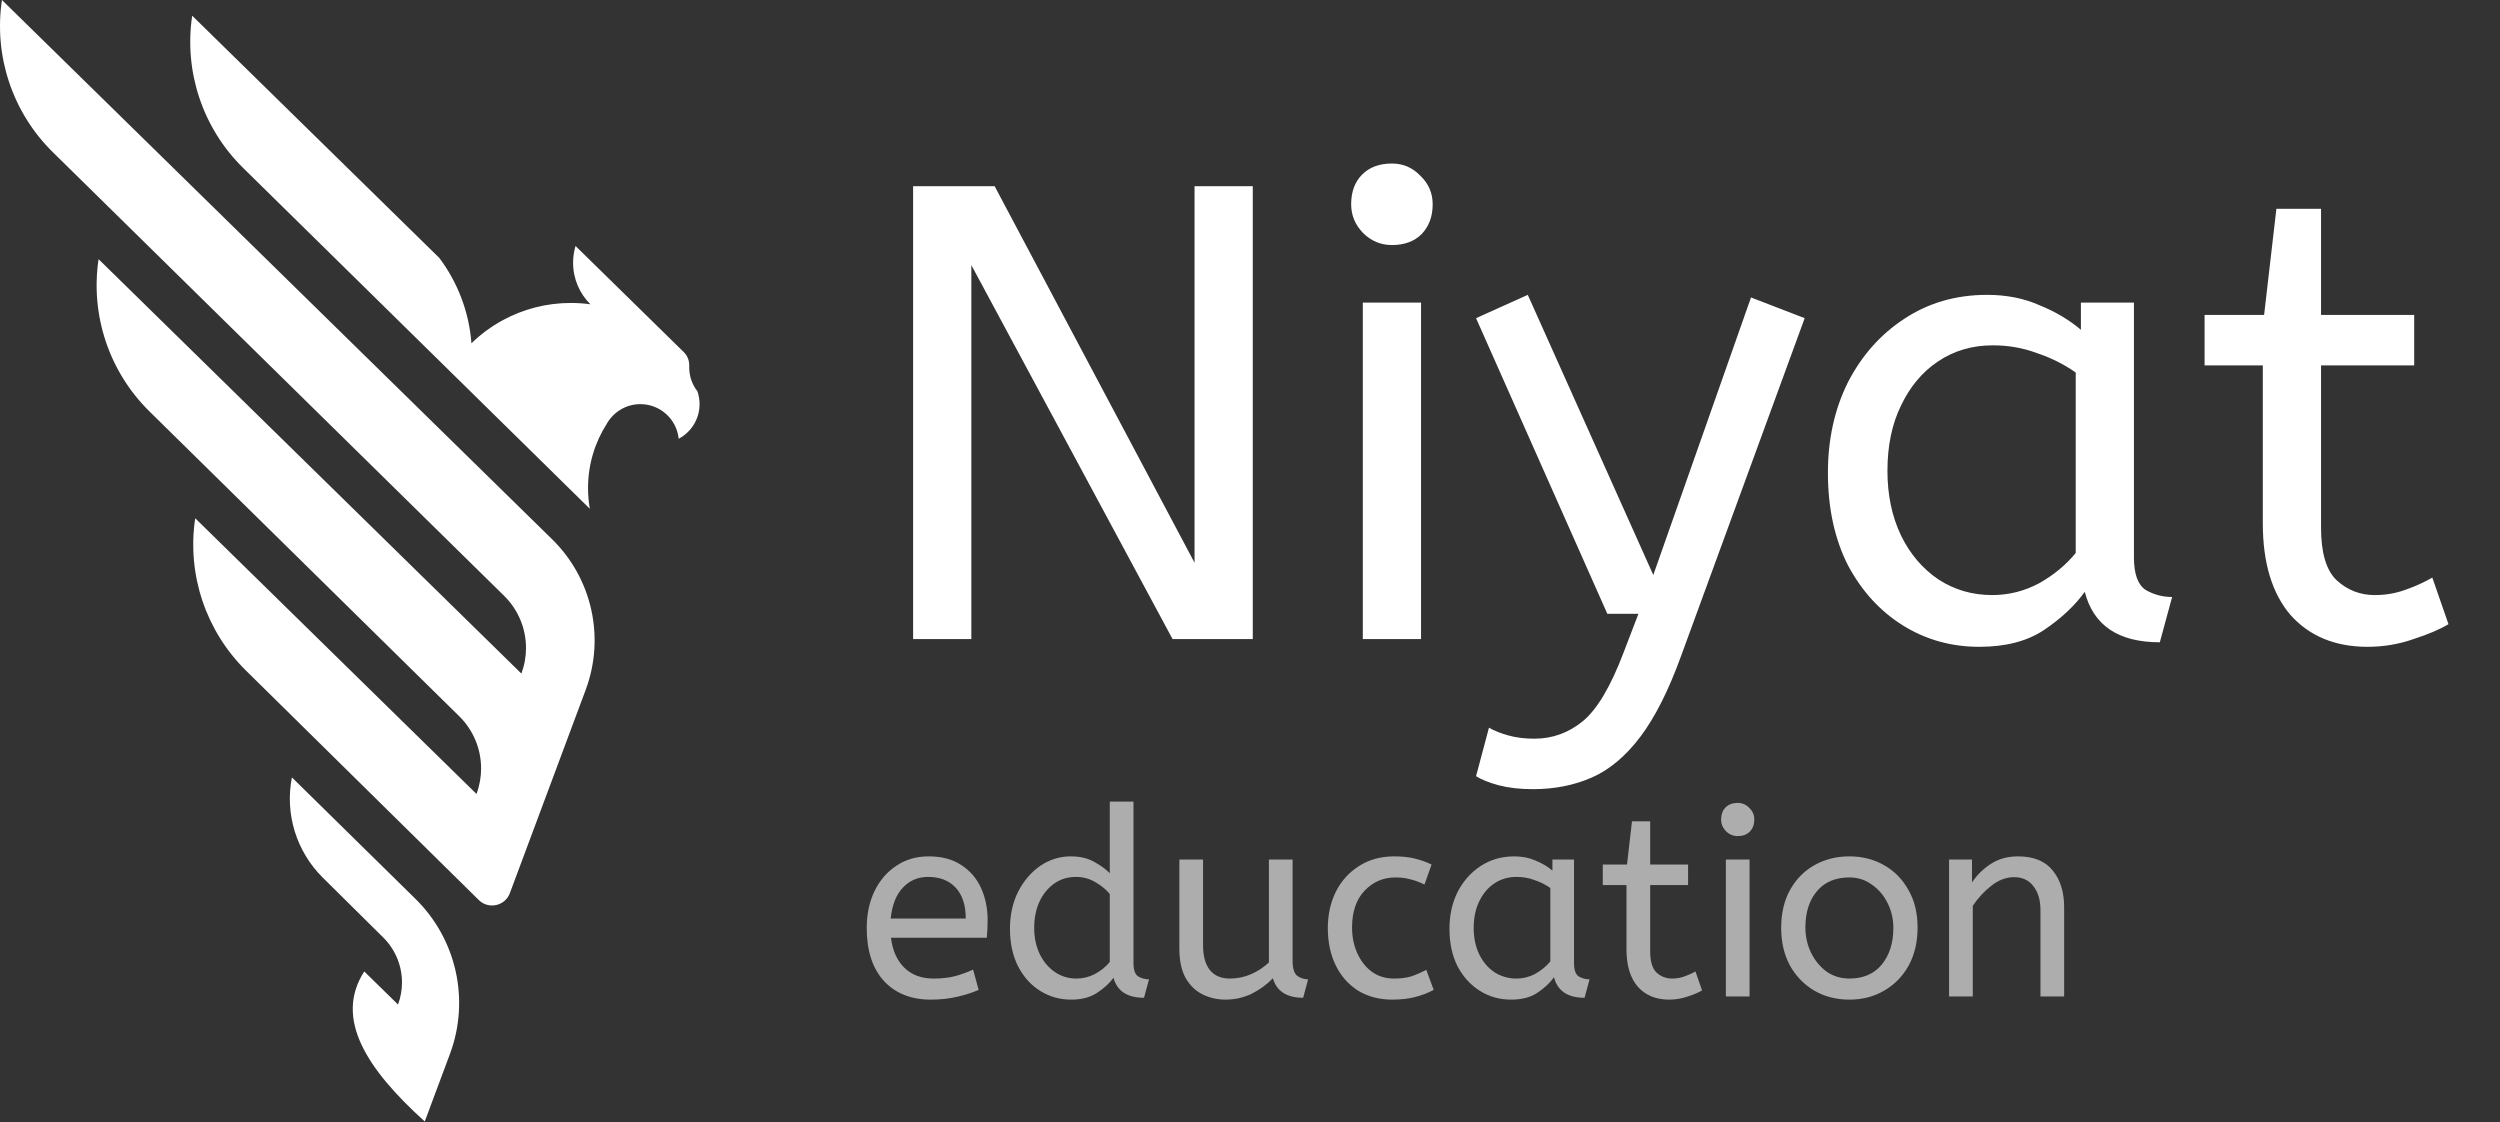
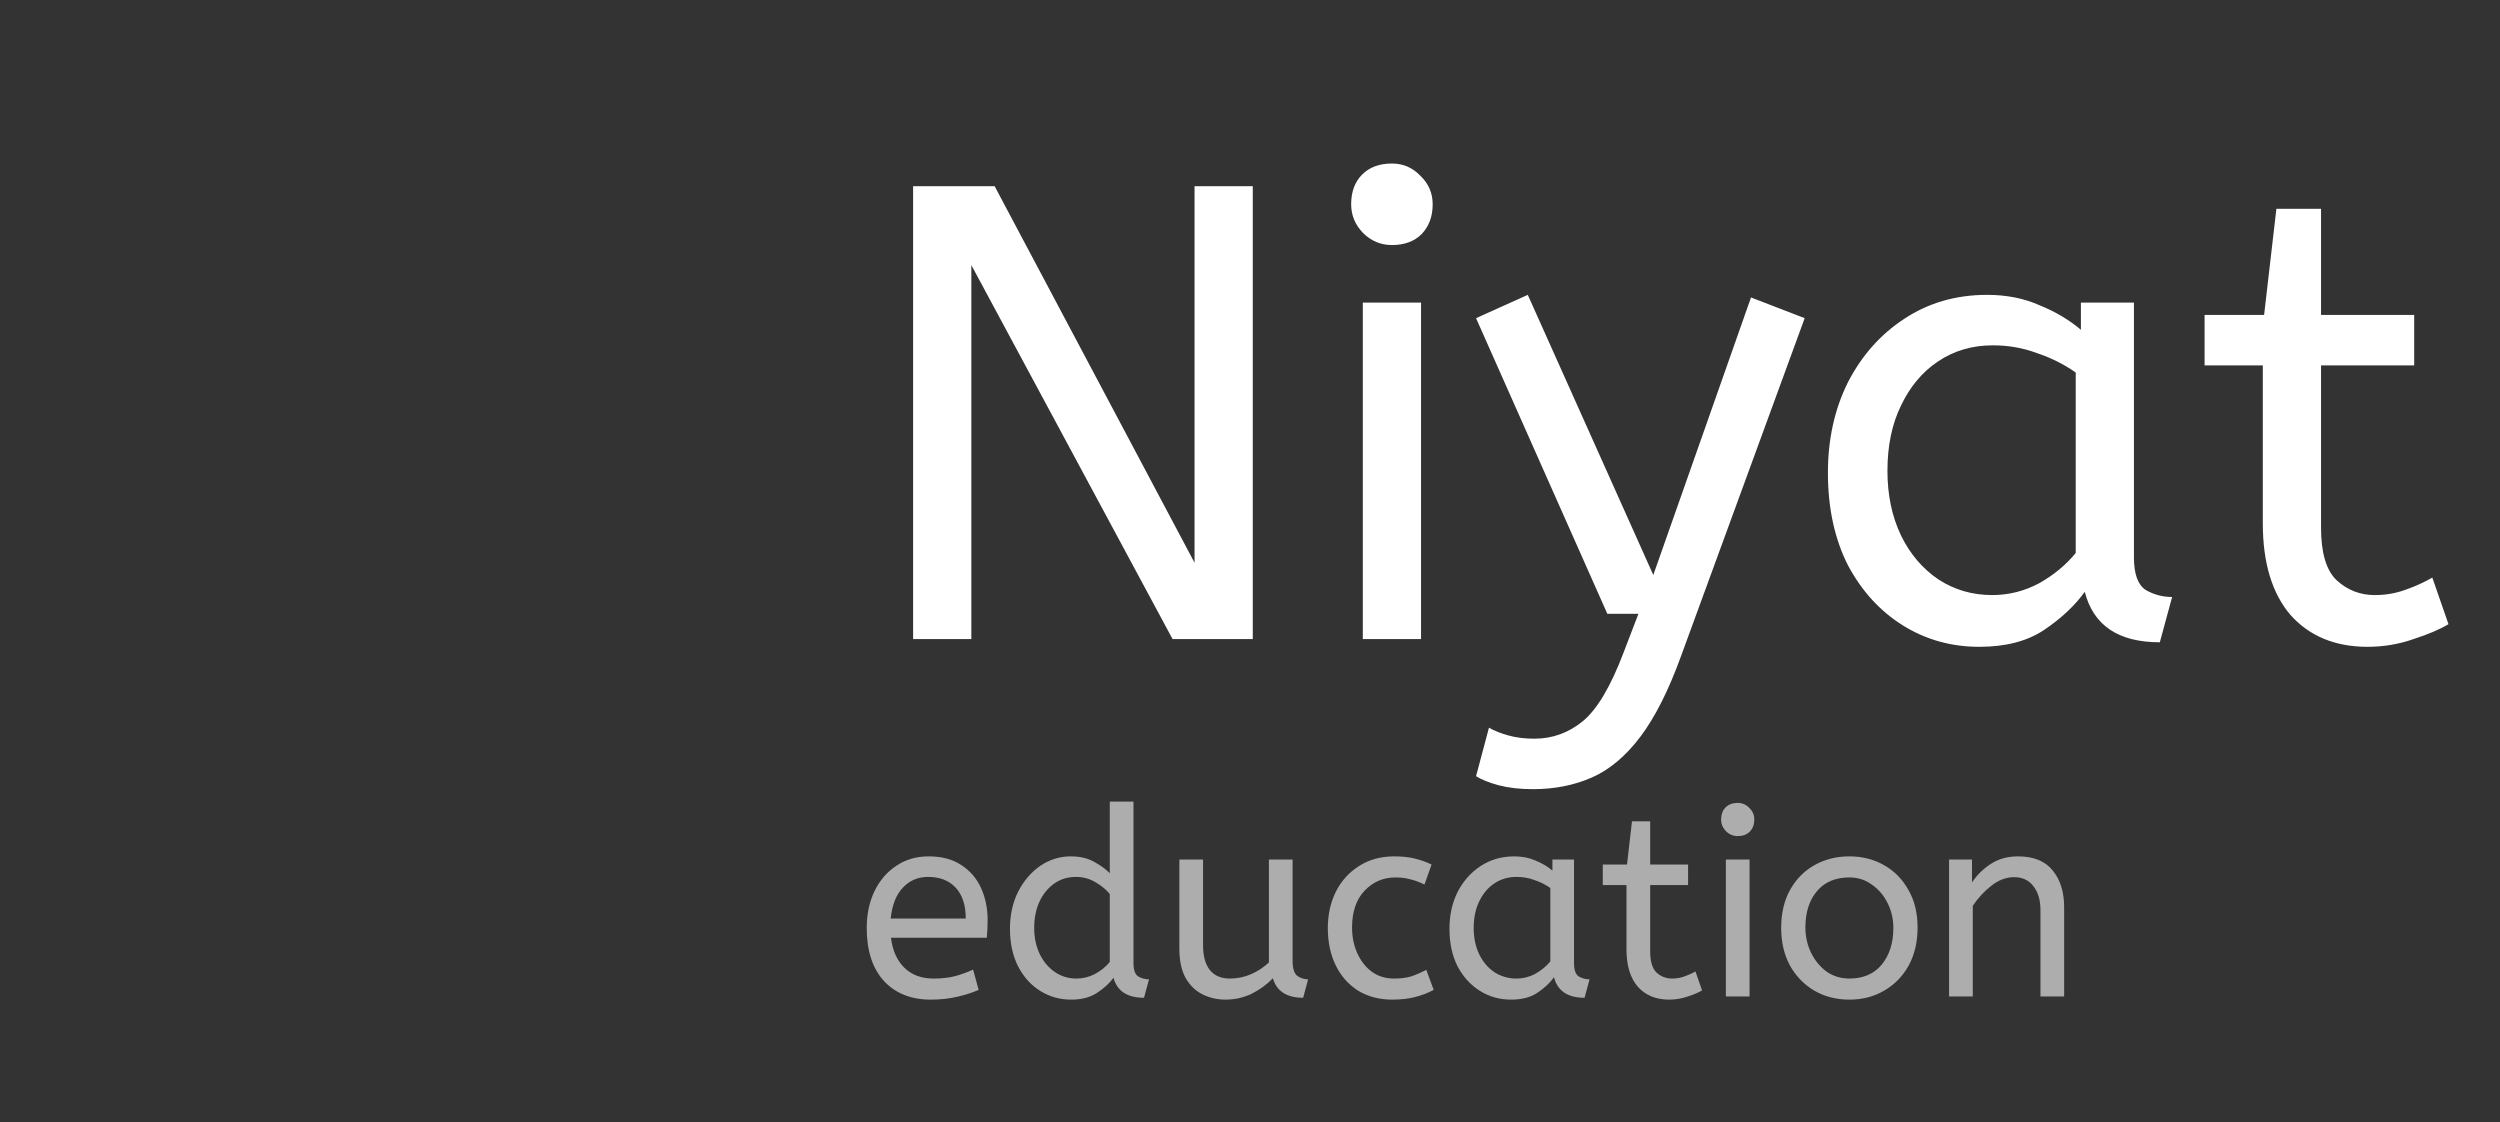
<svg xmlns="http://www.w3.org/2000/svg" viewBox="0 0 133.648 60" fill="none">
  <rect x="0" y="0" width="133.648" height="60" fill="#333333" stroke="none" />
-   <path fill-rule="evenodd" clip-rule="evenodd" d="M31.311 36.877L27.257 47.746C27 48.435 26.118 48.63 25.595 48.114L13.146 35.845C10.997 33.724 9.989 30.704 10.434 27.717L10.436 27.706L25.473 42.445C25.639 42 25.719 41.538 25.719 41.079C25.719 40.047 25.31 39.034 24.545 38.285L7.989 21.993C5.834 19.872 4.823 16.848 5.269 13.857V13.854L27.873 36.009C28.039 35.563 28.12 35.101 28.12 34.642C28.12 33.609 27.711 32.598 26.946 31.849L2.828 8.14C0.67 6.019 -0.343 2.994 0.104 0.001V0L29.519 28.832C31.653 30.924 32.355 34.077 31.311 36.877ZM24.054 56.343L22.707 59.954C19.638 57.178 17.842 54.467 19.473 51.933L21.277 53.701C21.421 53.316 21.49 52.917 21.49 52.52C21.49 51.629 21.137 50.754 20.477 50.107L17.252 46.914C15.842 45.516 15.223 43.507 15.605 41.559L22.214 48.057C24.408 50.215 25.129 53.46 24.054 56.343ZM36.282 23.455C36.945 23.105 37.398 22.408 37.398 21.605V21.605C37.398 21.365 37.358 21.134 37.283 20.919C37.145 20.742 37.036 20.541 36.96 20.325C36.9 20.151 36.862 19.966 36.849 19.774C36.846 19.729 36.845 19.684 36.845 19.639C36.845 19.628 36.846 19.617 36.846 19.607C36.846 19.596 36.846 19.585 36.846 19.575V19.57C36.856 19.291 36.756 19.02 36.556 18.825L34.727 17.031L30.767 13.15C30.683 13.434 30.637 13.734 30.637 14.045C30.637 14.914 30.991 15.7 31.562 16.267C31.219 16.22 30.87 16.196 30.514 16.196C29.198 16.196 27.96 16.53 26.88 17.117C26.265 17.451 25.701 17.868 25.203 18.351C25.073 16.648 24.455 15.082 23.487 13.791L21.592 11.933L10.274 0.84C9.827 3.833 10.84 6.858 12.998 8.979L14.558 10.512L24.025 19.819L31.532 27.199C31.469 26.839 31.436 26.469 31.436 26.092C31.436 24.824 31.805 23.644 32.441 22.65C32.441 22.648 32.442 22.647 32.443 22.646C32.452 22.629 32.462 22.613 32.471 22.597C32.519 22.519 32.572 22.443 32.63 22.372C32.796 22.165 33.002 21.992 33.235 21.863C33.531 21.698 33.871 21.605 34.233 21.605C35.299 21.605 36.177 22.415 36.282 23.455Z" fill="white" />
  <path d="M48.814 34.164V9.953H53.172L63.859 30.082V9.953H66.972V34.164H62.684L51.927 14.172V34.164H48.814ZM72.855 34.164V16.178H75.968V34.164H72.855ZM74.411 13.1C73.812 13.1 73.293 12.881 72.855 12.443C72.44 12.005 72.232 11.498 72.232 10.921C72.232 10.253 72.428 9.722 72.82 9.33C73.212 8.938 73.742 8.742 74.411 8.742C75.011 8.742 75.518 8.961 75.933 9.399C76.371 9.815 76.59 10.322 76.59 10.921C76.59 11.567 76.394 12.097 76.002 12.512C75.61 12.904 75.08 13.1 74.411 13.1ZM81.951 42.188C81.259 42.188 80.648 42.118 80.118 41.98C79.611 41.842 79.207 41.68 78.908 41.496L79.599 38.902C79.876 39.063 80.222 39.202 80.637 39.317C81.052 39.432 81.513 39.49 82.02 39.49C82.989 39.49 83.853 39.178 84.614 38.556C85.375 37.933 86.102 36.711 86.793 34.89L87.589 32.815H85.928L78.908 17.009L81.674 15.763L88.384 30.739L93.607 15.902L96.477 17.009L89.871 35.063C89.203 36.907 88.477 38.348 87.692 39.386C86.908 40.424 86.044 41.15 85.098 41.565C84.153 41.98 83.104 42.188 81.951 42.188ZM105.813 34.578C104.314 34.578 102.954 34.198 101.731 33.437C100.509 32.676 99.529 31.604 98.791 30.221C98.077 28.814 97.719 27.165 97.719 25.275C97.719 23.476 98.077 21.862 98.791 20.433C99.529 19.003 100.532 17.873 101.801 17.043C103.092 16.19 104.568 15.763 106.228 15.763C107.265 15.763 108.199 15.948 109.029 16.317C109.882 16.663 110.62 17.101 111.243 17.631V16.178H114.079V29.806C114.079 30.682 114.286 31.258 114.701 31.535C115.14 31.789 115.612 31.915 116.12 31.915L115.462 34.336C113.249 34.336 111.911 33.437 111.45 31.639C110.92 32.376 110.194 33.057 109.271 33.679C108.372 34.279 107.219 34.578 105.813 34.578ZM106.504 31.812C107.38 31.812 108.211 31.604 108.995 31.189C109.779 30.751 110.436 30.209 110.966 29.564V19.914C110.343 19.476 109.652 19.13 108.891 18.876C108.153 18.6 107.369 18.461 106.539 18.461C105.432 18.461 104.452 18.749 103.599 19.326C102.769 19.879 102.112 20.663 101.628 21.678C101.143 22.669 100.901 23.834 100.901 25.171C100.901 26.462 101.143 27.615 101.628 28.63C102.112 29.621 102.78 30.405 103.634 30.981C104.487 31.535 105.444 31.812 106.504 31.812ZM126.571 34.578C124.842 34.578 123.47 34.014 122.455 32.884C121.464 31.731 120.968 30.094 120.968 27.972V19.533H117.855V16.836H121.037L121.694 11.163H124.081V16.836H129.061V19.533H124.081V28.215C124.081 29.552 124.357 30.486 124.911 31.016C125.487 31.547 126.168 31.812 126.952 31.812C127.528 31.812 128.07 31.719 128.577 31.535C129.107 31.35 129.592 31.131 130.03 30.878L130.894 33.368C130.433 33.645 129.811 33.91 129.027 34.164C128.243 34.44 127.424 34.578 126.571 34.578Z" fill="white" />
  <path opacity="0.6" d="M49.756 53.439C48.705 53.439 47.87 53.106 47.25 52.439C46.64 51.764 46.335 50.821 46.335 49.61C46.335 48.878 46.471 48.226 46.743 47.653C47.025 47.071 47.414 46.616 47.912 46.288C48.409 45.95 48.986 45.781 49.643 45.781C50.347 45.781 50.929 45.936 51.389 46.245C51.858 46.546 52.21 46.954 52.445 47.47C52.679 47.986 52.797 48.554 52.797 49.174C52.797 49.502 52.783 49.821 52.754 50.131H47.63C47.715 50.816 47.954 51.351 48.348 51.736C48.742 52.12 49.263 52.313 49.911 52.313C50.333 52.313 50.713 52.271 51.051 52.186C51.389 52.092 51.713 51.975 52.022 51.834L52.318 52.918C51.98 53.068 51.6 53.19 51.178 53.284C50.755 53.387 50.282 53.439 49.756 53.439ZM47.616 49.103H51.628C51.628 48.39 51.45 47.841 51.093 47.456C50.737 47.071 50.244 46.879 49.615 46.879C49.071 46.879 48.62 47.071 48.264 47.456C47.907 47.831 47.691 48.38 47.616 49.103ZM57.258 53.439C56.658 53.439 56.109 53.284 55.611 52.974C55.114 52.665 54.72 52.228 54.429 51.665C54.138 51.093 53.992 50.422 53.992 49.652C53.992 48.911 54.138 48.249 54.429 47.667C54.729 47.085 55.123 46.626 55.611 46.288C56.109 45.95 56.653 45.781 57.244 45.781C57.732 45.781 58.15 45.879 58.497 46.076C58.854 46.274 59.131 46.475 59.328 46.682V42.853H60.595V51.496C60.595 51.853 60.679 52.088 60.848 52.2C61.026 52.304 61.219 52.355 61.425 52.355L61.158 53.34C60.266 53.34 59.722 52.984 59.525 52.271C59.318 52.562 59.027 52.829 58.652 53.073C58.286 53.317 57.822 53.439 57.258 53.439ZM57.54 52.313C57.887 52.313 58.216 52.233 58.525 52.073C58.845 51.905 59.112 51.689 59.328 51.426V47.794C59.15 47.569 58.901 47.362 58.582 47.174C58.263 46.978 57.911 46.879 57.526 46.879C57.075 46.879 56.681 47.001 56.343 47.245C56.005 47.489 55.743 47.817 55.555 48.23C55.377 48.634 55.287 49.094 55.287 49.61C55.287 50.126 55.386 50.591 55.583 51.003C55.78 51.407 56.048 51.726 56.386 51.961C56.733 52.196 57.118 52.313 57.54 52.313ZM65.512 53.439C65.09 53.439 64.691 53.35 64.315 53.172C63.94 52.993 63.635 52.707 63.4 52.313C63.165 51.909 63.048 51.374 63.048 50.708V45.95H64.315V50.539C64.315 51.111 64.437 51.553 64.681 51.862C64.925 52.163 65.282 52.313 65.751 52.313C66.136 52.313 66.507 52.238 66.863 52.088C67.229 51.928 67.553 51.717 67.834 51.454V45.95H69.101V51.37C69.101 51.773 69.186 52.041 69.355 52.172C69.533 52.294 69.726 52.355 69.932 52.355L69.665 53.34C68.792 53.34 68.252 52.993 68.046 52.299C67.717 52.637 67.337 52.914 66.905 53.129C66.474 53.336 66.009 53.439 65.512 53.439ZM74.433 53.439C73.739 53.439 73.129 53.28 72.603 52.96C72.087 52.632 71.688 52.181 71.407 51.609C71.125 51.027 70.984 50.361 70.984 49.61C70.984 48.906 71.125 48.263 71.407 47.681C71.698 47.099 72.111 46.64 72.646 46.302C73.18 45.955 73.809 45.781 74.532 45.781C74.945 45.781 75.306 45.818 75.616 45.893C75.935 45.969 76.24 46.076 76.531 46.217L76.151 47.287C75.888 47.156 75.635 47.062 75.391 47.006C75.156 46.94 74.893 46.907 74.602 46.907C73.945 46.907 73.392 47.146 72.941 47.625C72.5 48.094 72.28 48.746 72.28 49.582C72.28 50.088 72.373 50.548 72.561 50.961C72.749 51.374 73.007 51.703 73.335 51.947C73.673 52.191 74.067 52.313 74.518 52.313C74.874 52.313 75.179 52.275 75.433 52.2C75.686 52.116 75.959 51.998 76.249 51.848L76.644 52.918C76.352 53.078 76.024 53.204 75.658 53.298C75.302 53.392 74.893 53.439 74.433 53.439ZM80.781 53.439C80.171 53.439 79.617 53.284 79.12 52.974C78.623 52.665 78.224 52.228 77.923 51.665C77.633 51.093 77.487 50.422 77.487 49.652C77.487 48.92 77.633 48.263 77.923 47.681C78.224 47.099 78.632 46.64 79.148 46.302C79.674 45.955 80.274 45.781 80.95 45.781C81.372 45.781 81.752 45.856 82.09 46.006C82.438 46.147 82.738 46.325 82.991 46.541V45.95H84.146V51.496C84.146 51.853 84.23 52.088 84.399 52.2C84.577 52.304 84.77 52.355 84.976 52.355L84.709 53.34C83.808 53.34 83.263 52.974 83.076 52.242C82.86 52.543 82.564 52.82 82.189 53.073C81.823 53.317 81.354 53.439 80.781 53.439ZM81.063 52.313C81.419 52.313 81.757 52.228 82.076 52.059C82.395 51.881 82.663 51.66 82.879 51.398V47.47C82.625 47.292 82.344 47.151 82.034 47.048C81.734 46.935 81.415 46.879 81.077 46.879C80.626 46.879 80.227 46.996 79.88 47.231C79.542 47.456 79.275 47.775 79.078 48.188C78.881 48.592 78.782 49.066 78.782 49.61C78.782 50.135 78.881 50.605 79.078 51.018C79.275 51.421 79.547 51.74 79.894 51.975C80.242 52.2 80.631 52.313 81.063 52.313ZM89.23 53.439C88.526 53.439 87.968 53.209 87.555 52.749C87.152 52.28 86.95 51.614 86.95 50.75V47.315H85.683V46.217H86.978L87.245 43.909H88.217V46.217H90.244V47.315H88.217V50.849C88.217 51.393 88.329 51.773 88.554 51.989C88.789 52.205 89.066 52.313 89.385 52.313C89.62 52.313 89.84 52.275 90.047 52.2C90.263 52.125 90.46 52.036 90.638 51.933L90.99 52.946C90.802 53.059 90.549 53.167 90.23 53.27C89.911 53.383 89.577 53.439 89.23 53.439ZM92.263 53.27V45.95H93.53V53.27H92.263ZM92.897 44.697C92.653 44.697 92.442 44.608 92.263 44.429C92.095 44.251 92.01 44.045 92.01 43.81C92.01 43.538 92.09 43.322 92.249 43.162C92.409 43.003 92.625 42.923 92.897 42.923C93.141 42.923 93.347 43.012 93.516 43.191C93.695 43.36 93.784 43.566 93.784 43.81C93.784 44.073 93.704 44.289 93.544 44.457C93.385 44.617 93.169 44.697 92.897 44.697ZM98.866 53.439C98.171 53.439 97.547 53.28 96.993 52.96C96.44 52.632 96.003 52.181 95.684 51.609C95.375 51.027 95.22 50.361 95.22 49.61C95.22 48.822 95.379 48.141 95.698 47.569C96.017 46.996 96.454 46.555 97.008 46.245C97.561 45.936 98.181 45.781 98.866 45.781C99.551 45.781 100.166 45.936 100.71 46.245C101.264 46.555 101.7 46.996 102.019 47.569C102.347 48.132 102.512 48.803 102.512 49.582C102.512 50.361 102.352 51.041 102.033 51.623C101.714 52.196 101.278 52.641 100.724 52.96C100.18 53.28 99.56 53.439 98.866 53.439ZM98.866 52.313C99.607 52.313 100.184 52.064 100.597 51.567C101.01 51.06 101.217 50.408 101.217 49.61C101.217 49.122 101.113 48.676 100.907 48.273C100.7 47.86 100.419 47.531 100.062 47.287C99.715 47.034 99.316 46.907 98.866 46.907C98.124 46.907 97.547 47.151 97.134 47.639C96.721 48.127 96.515 48.775 96.515 49.582C96.515 50.07 96.618 50.525 96.824 50.947C97.031 51.36 97.308 51.693 97.655 51.947C98.012 52.191 98.415 52.313 98.866 52.313ZM104.196 53.27V45.95H105.421V47.174C105.684 46.78 106.017 46.452 106.42 46.189C106.833 45.917 107.321 45.781 107.885 45.781C108.71 45.781 109.325 46.03 109.729 46.527C110.142 47.024 110.348 47.681 110.348 48.498V53.27H109.081V48.639C109.081 48.113 108.954 47.691 108.701 47.372C108.457 47.052 108.114 46.893 107.673 46.893C107.242 46.893 106.833 47.048 106.449 47.358C106.064 47.658 105.735 48.015 105.463 48.427V53.27H104.196Z" fill="white" />
</svg>